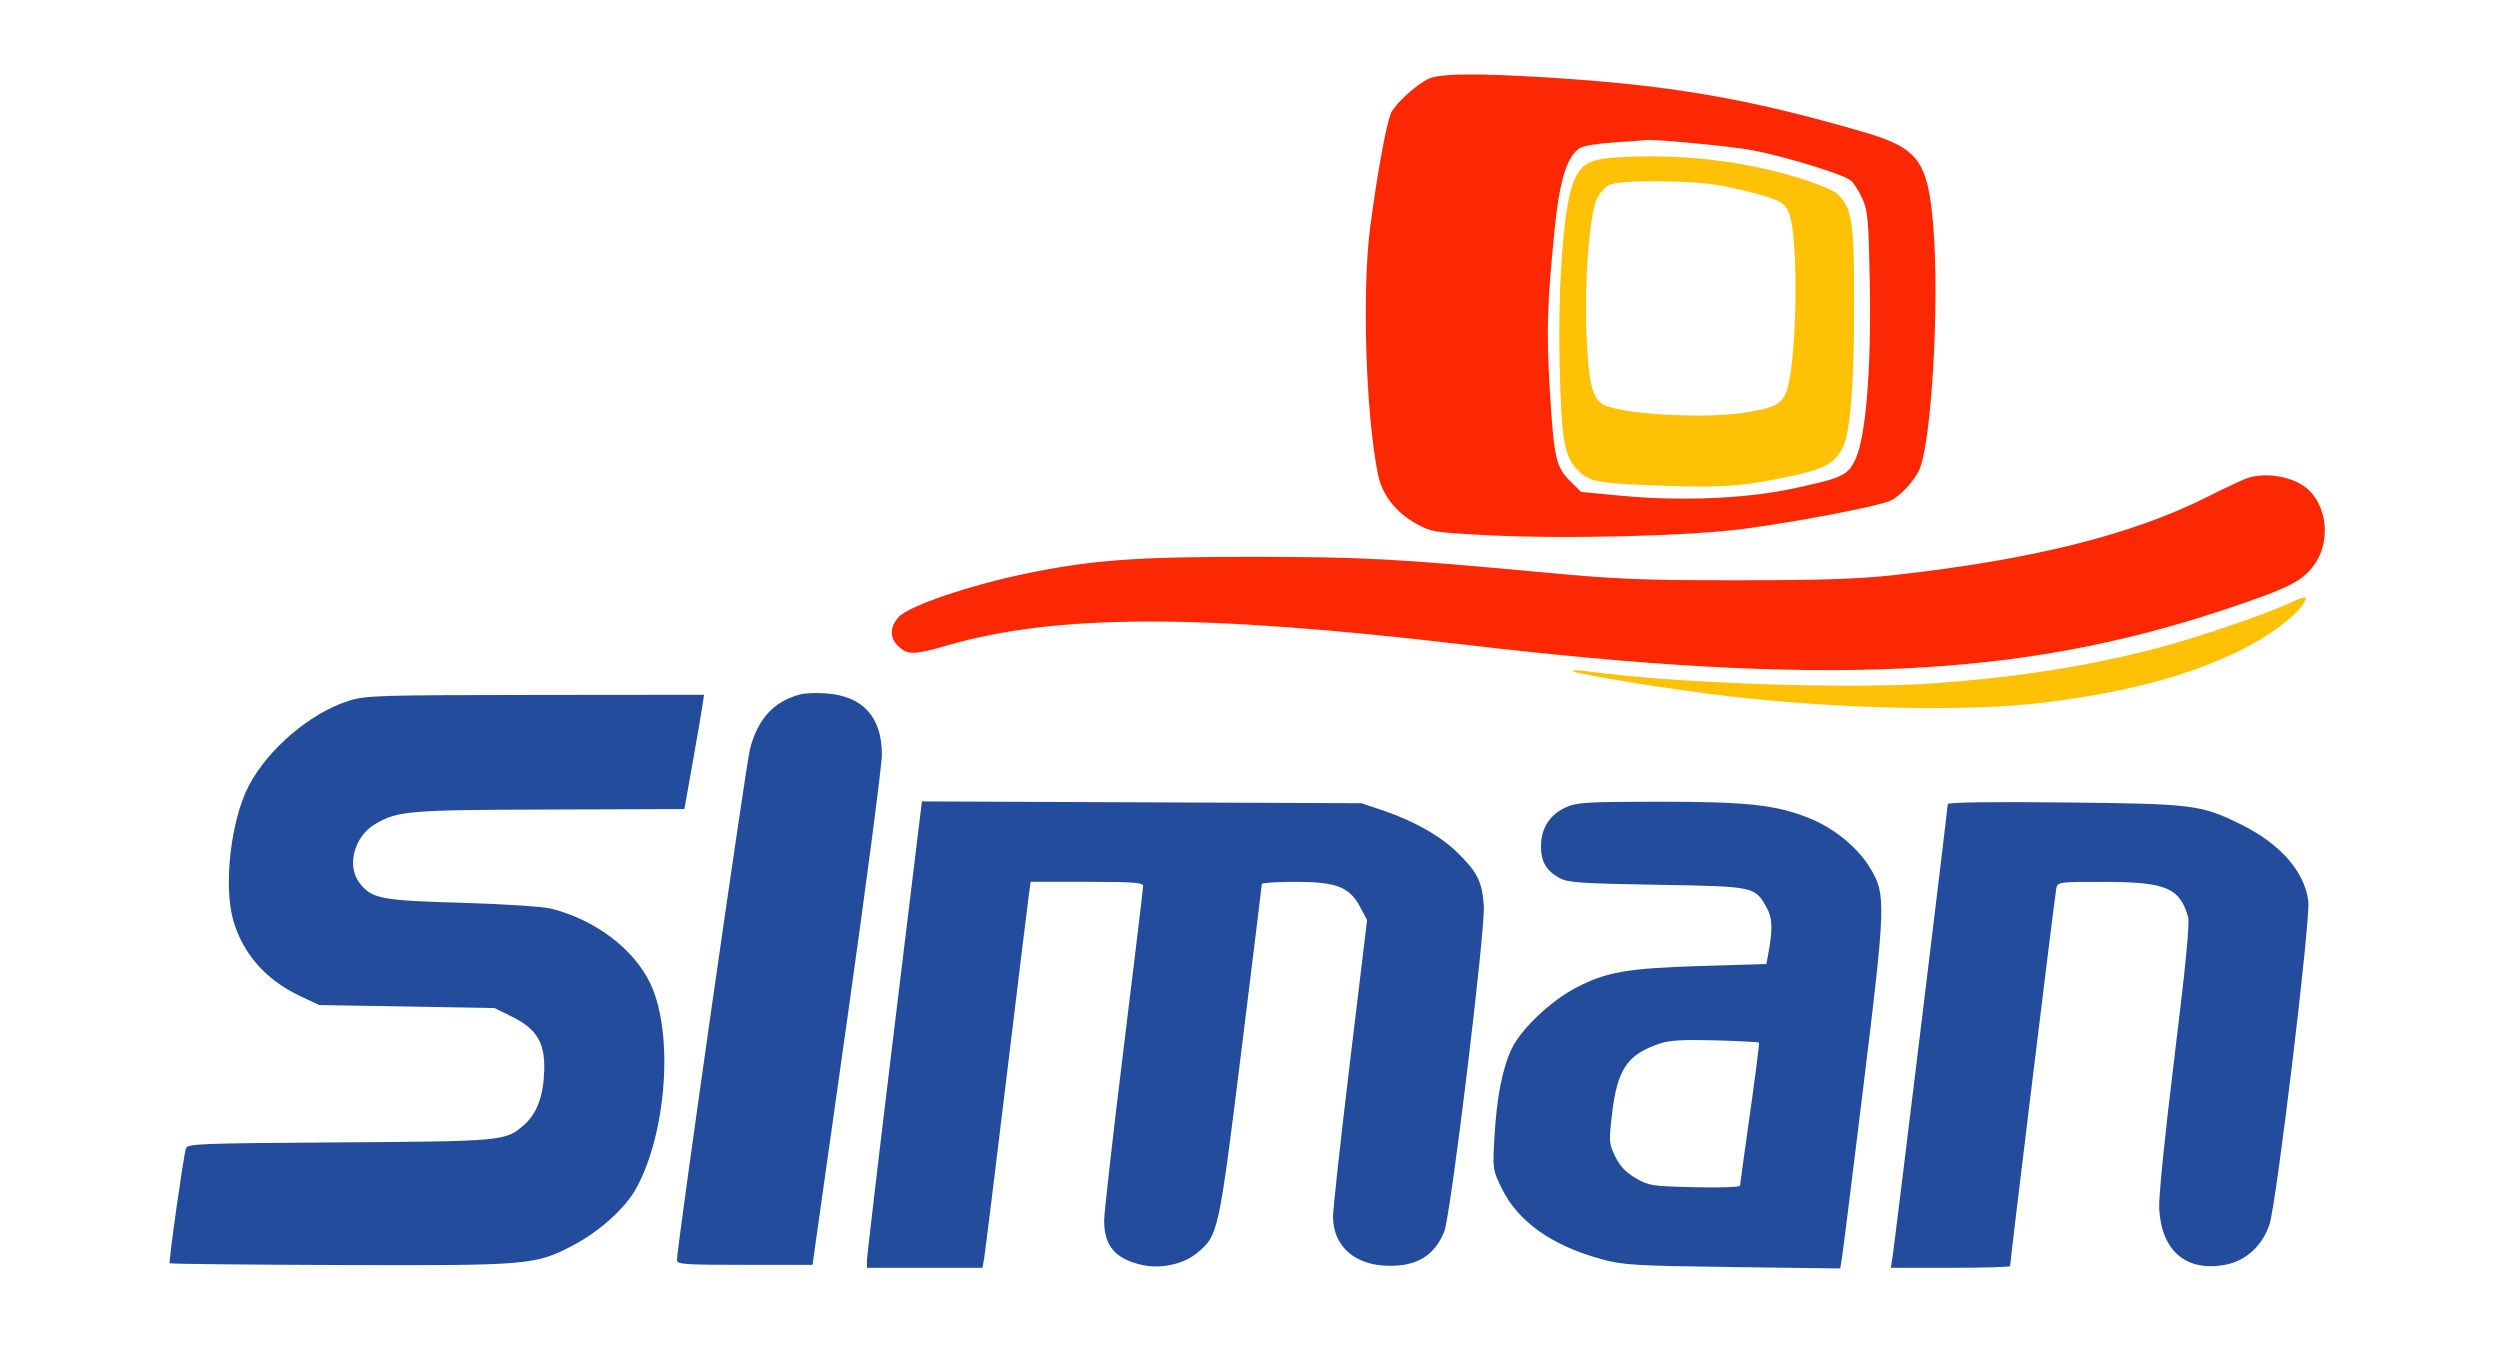
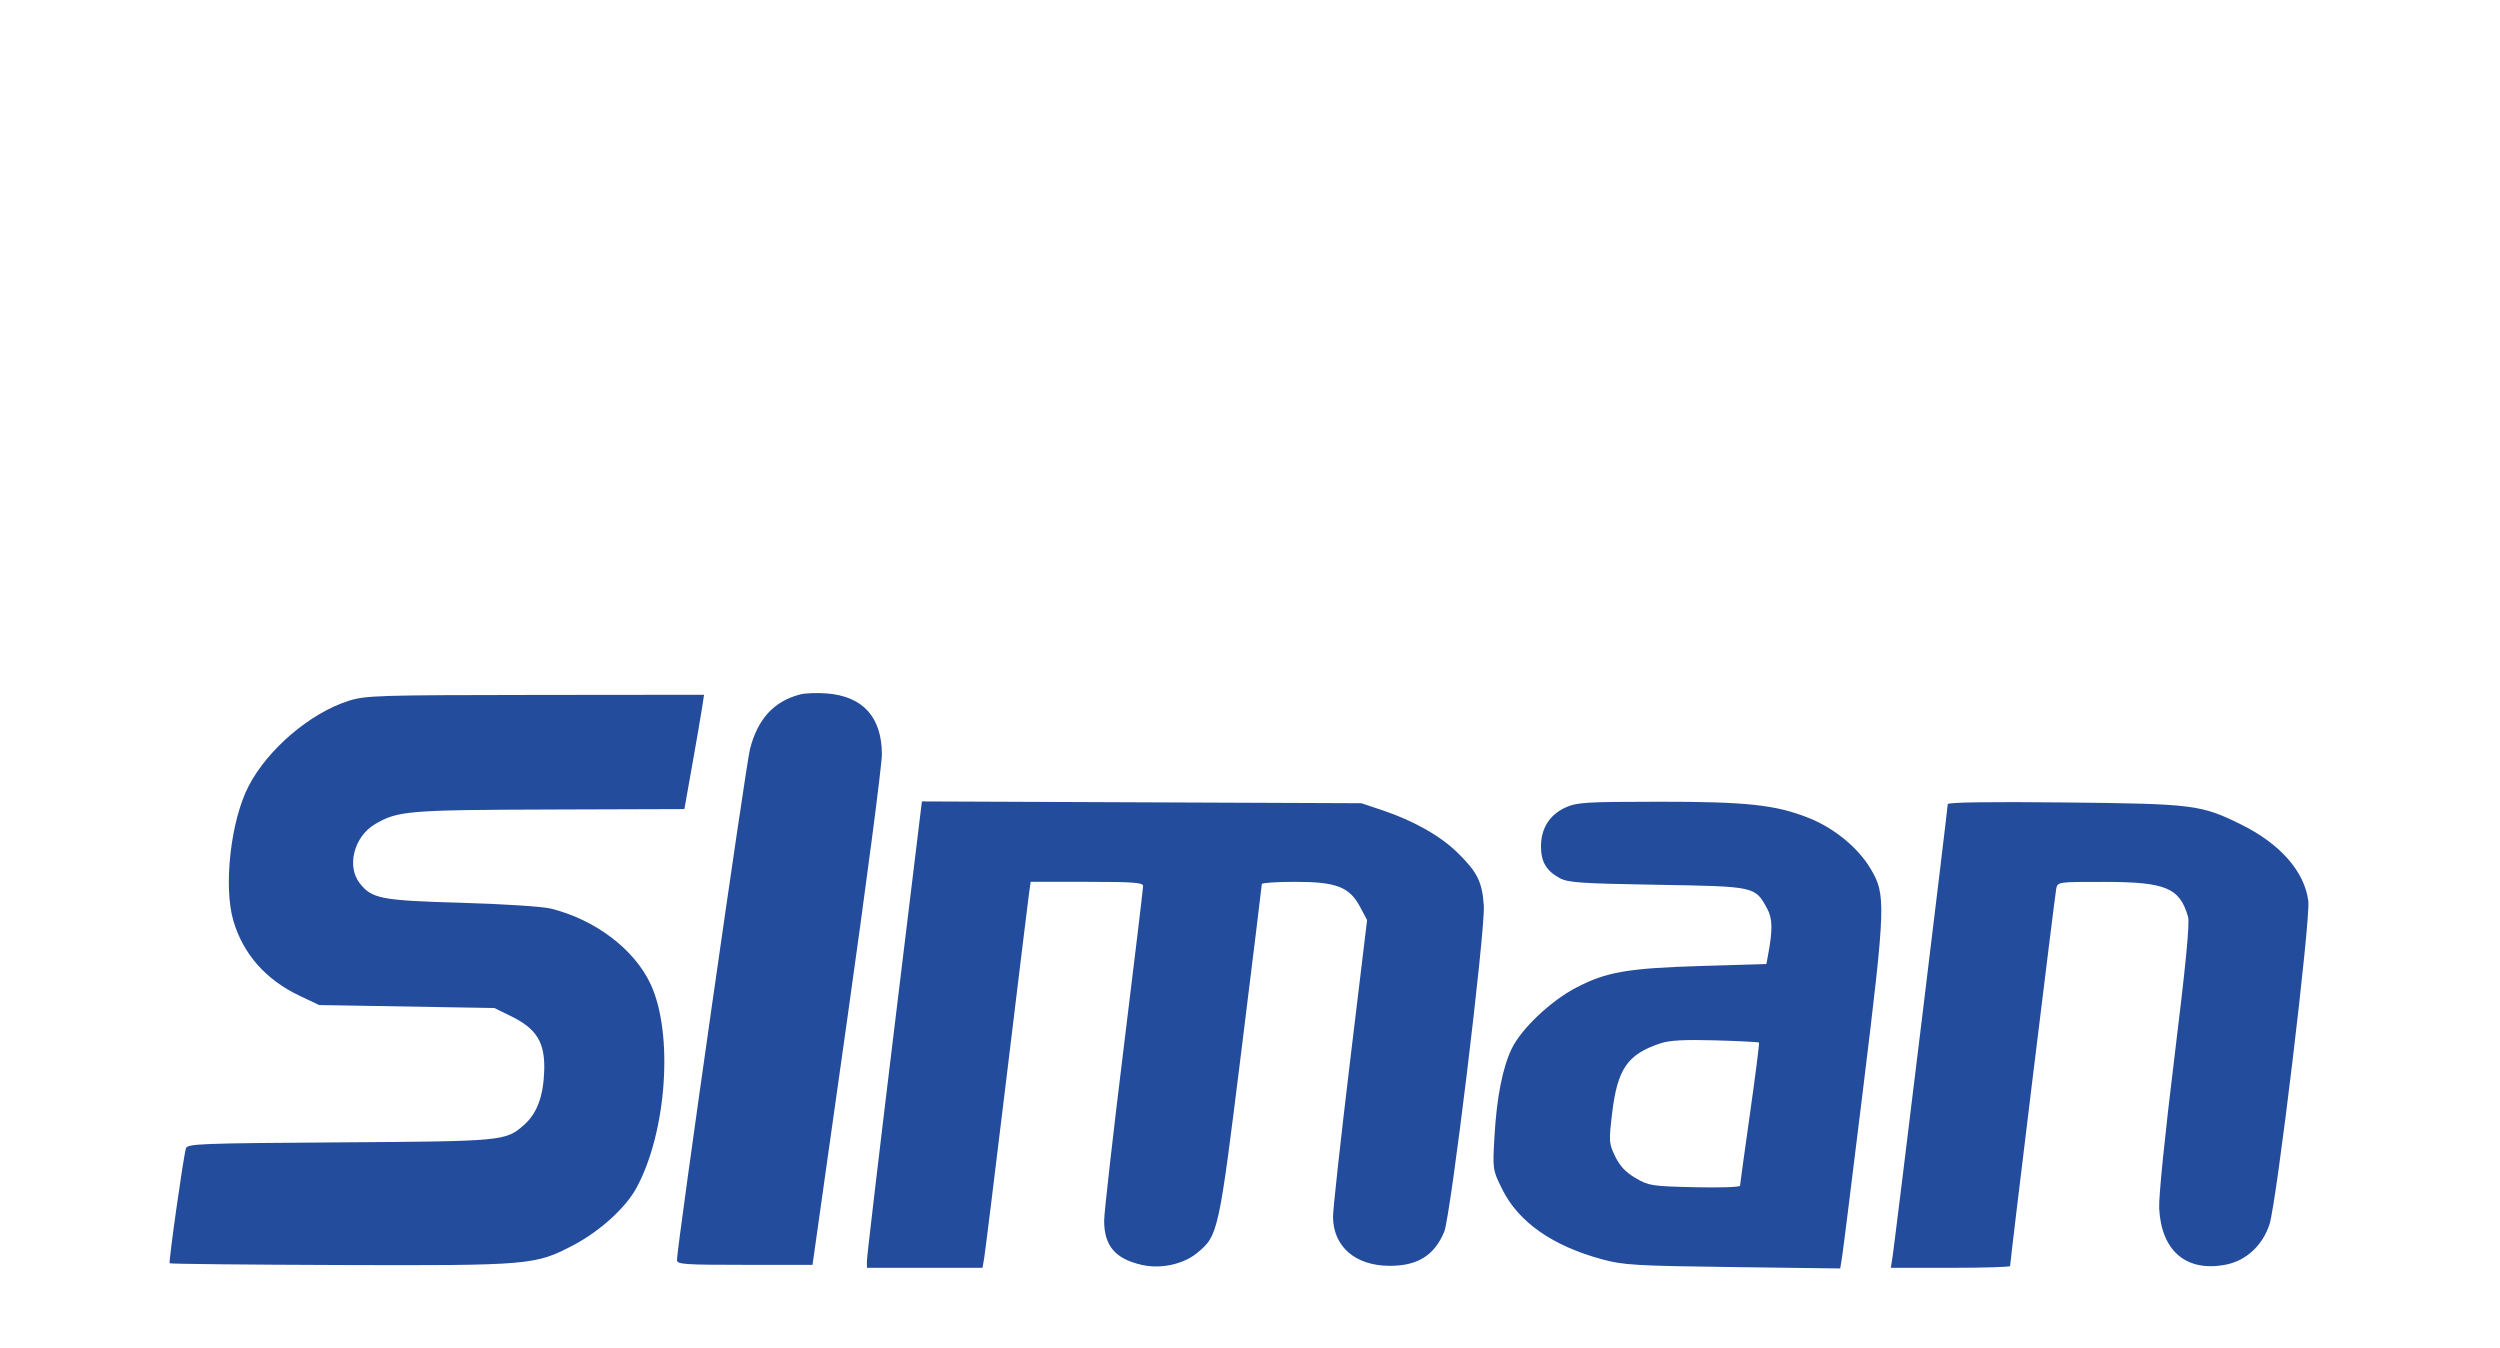
<svg xmlns="http://www.w3.org/2000/svg" width="842" height="454" viewBox="0 0 842 454" version="1.1">
-   <path d="M 545.326 52.966 C 534.817 53.578, 532.198 55.145, 529.560 62.401 C 526.585 70.587, 524.702 96.740, 525.269 122 C 525.865 148.559, 526.745 153.679, 531.538 158.472 C 535.474 162.407, 537.825 162.807, 562.088 163.659 C 580.689 164.313, 589.068 163.573, 605.500 159.827 C 614.775 157.712, 617.995 155.796, 620.560 150.867 C 623.158 145.875, 624.463 129.946, 624.482 103 C 624.501 74.349, 623.839 70, 618.725 65.223 C 617.501 64.080, 611.325 61.581, 605 59.670 C 586.473 54.071, 565.955 51.766, 545.326 52.966 M 542 62.273 C 540.625 62.956, 538.746 65.087, 537.825 67.008 C 535.309 72.252, 533.596 94.723, 534.338 112.741 C 534.964 127.947, 536.070 133.157, 539.229 135.776 C 543.529 139.342, 573.455 141.281, 587.918 138.931 C 597.171 137.427, 599.647 136.270, 601.339 132.658 C 605.258 124.295, 606.017 79.053, 602.368 71.362 C 601.022 68.526, 599.805 67.711, 594.439 66.054 C 590.953 64.977, 584.428 63.400, 579.940 62.548 C 569.852 60.635, 545.648 60.459, 542 62.273 M 770.166 203.538 C 762.108 207.198, 740.072 214.688, 727.593 218.009 C 704.472 224.160, 680.288 228.027, 652.120 230.076 C 623.020 232.193, 565.226 230.238, 534.710 226.104 C 531.526 225.673, 529.276 225.658, 529.710 226.070 C 530.707 227.016, 564.284 232.422, 581.500 234.408 C 620.463 238.903, 663.127 239.780, 688.500 236.606 C 716.443 233.112, 736.706 227.724, 754.556 219.044 C 764.104 214.401, 773.796 207.118, 776.063 202.882 C 777.339 200.497, 776.705 200.568, 770.166 203.538" stroke="none" fill="#ffc106" fill-rule="evenodd" />
  <path d="M 269.500 233.877 C 260.637 236.207, 255.242 242.072, 252.601 252.245 C 251.194 257.666, 228 419.935, 228 424.357 C 228 425.833, 230.320 426, 250.828 426 L 273.656 426 285.351 343.250 C 291.783 297.737, 297.036 257.605, 297.023 254.066 C 296.978 241.489, 290.633 234.492, 278.415 233.546 C 275.162 233.294, 271.150 233.443, 269.500 233.877 M 117.438 236.035 C 104.487 240.142, 90.218 252.291, 83.753 264.718 C 77.727 276.300, 75.200 298.483, 78.588 310.068 C 81.872 321.298, 89.525 329.983, 100.877 335.362 L 107.500 338.500 137 339 L 166.500 339.500 172.301 342.348 C 180.750 346.497, 183.565 351.122, 183.298 360.418 C 183.048 369.166, 180.883 375.017, 176.462 378.899 C 170.277 384.330, 169.655 384.388, 114.304 384.750 C 67.060 385.059, 63.070 385.217, 62.614 386.792 C 61.708 389.929, 56.737 425.071, 57.143 425.476 C 57.363 425.696, 83.183 425.959, 114.522 426.060 C 178.555 426.267, 180.269 426.121, 193.180 419.336 C 202.015 414.693, 210.699 406.806, 214.339 400.119 C 224.590 381.284, 226.897 348.063, 219.111 331.423 C 213.607 319.661, 200.429 309.696, 185.500 306.006 C 182.727 305.321, 169.366 304.455, 155.500 304.061 C 128.355 303.292, 125.270 302.701, 121.168 297.486 C 116.634 291.722, 119.257 281.681, 126.380 277.532 C 134.028 273.077, 137.363 272.800, 185.193 272.646 L 230.500 272.500 233.168 257.500 C 234.636 249.250, 236.126 240.588, 236.480 238.250 L 237.123 234 180.311 234.056 C 127.125 234.109, 123.113 234.235, 117.438 236.035 M 301.217 346.208 C 296.113 388.169, 291.952 423.512, 291.969 424.750 L 292 427 311.455 427 L 330.909 427 331.469 423.750 C 331.777 421.962, 335.159 394.625, 338.985 363 C 342.811 331.375, 346.207 303.587, 346.532 301.250 L 347.123 297 366.061 297 C 381.619 297, 385 297.250, 385 298.399 C 385 299.168, 382.043 323.805, 378.430 353.149 C 374.816 382.492, 371.865 408.610, 371.872 411.188 C 371.895 419.623, 375.666 424.020, 384.591 426.020 C 391.015 427.460, 398.547 425.822, 403.221 421.970 C 410.301 416.133, 410.498 415.234, 418.051 354.294 C 421.855 323.607, 424.974 298.163, 424.983 297.750 C 424.992 297.337, 430.033 297, 436.184 297 C 450.092 297, 454.505 298.706, 458.094 305.470 L 460.434 309.881 454.674 357.691 C 451.507 383.986, 448.934 407.464, 448.957 409.864 C 449.055 419.843, 456.439 426.263, 467.895 426.329 C 477.391 426.384, 483.064 422.879, 486.399 414.896 C 488.582 409.672, 500.304 313.150, 499.746 304.992 C 499.200 297.001, 497.565 293.711, 490.889 287.174 C 485.082 281.488, 475.988 276.361, 465.500 272.862 L 458.500 270.526 384.498 270.221 L 310.497 269.917 301.217 346.208 M 527.271 271.964 C 521.926 274.390, 519.009 279, 519.004 285.027 C 518.999 290.240, 520.789 293.284, 525.311 295.753 C 528.072 297.260, 532.482 297.561, 558.180 297.997 C 591.321 298.559, 591.088 298.508, 595.185 306.032 C 597.032 309.424, 597.084 313.232, 595.402 322.093 L 594.910 324.686 573.205 325.335 C 548.169 326.083, 540.979 327.329, 530.743 332.695 C 522.257 337.144, 512.387 346.503, 509.166 353.157 C 506.071 359.550, 504.093 369.586, 503.340 382.721 C 502.700 393.896, 502.711 393.970, 505.892 400.431 C 511.368 411.555, 522.816 419.599, 539.658 424.157 C 546.780 426.085, 550.819 426.323, 583.644 426.749 L 619.787 427.218 620.409 423.359 C 620.751 421.236, 623.978 395.425, 627.581 366 C 635.124 304.385, 635.225 301.309, 629.990 292.549 C 625.759 285.469, 617.814 278.939, 609.266 275.517 C 598.138 271.062, 588.330 269.998, 558.619 270.022 C 534.041 270.042, 531.104 270.224, 527.271 271.964 M 656 270.832 C 656 272.204, 638.143 418.676, 637.419 423.250 L 636.824 427 656.912 427 C 667.960 427, 677 426.734, 677 426.408 C 677 424.863, 692.118 301.216, 692.547 299.250 C 693.031 297.032, 693.260 297, 708.769 297.022 C 729.467 297.051, 734.131 298.997, 736.935 308.774 C 737.543 310.894, 736.175 325.003, 732.341 356.146 C 729.129 382.244, 727.017 403.175, 727.211 407 C 727.943 421.452, 736.484 428.584, 749.839 425.896 C 756.546 424.546, 762.038 419.431, 764.363 412.370 C 766.765 405.072, 778.228 309.673, 777.445 303.500 C 776.180 293.537, 767.980 284.189, 754.804 277.688 C 741.272 271.012, 738.942 270.721, 695.250 270.266 C 670.123 270.003, 656 270.207, 656 270.832 M 559.324 351.368 C 548.096 355.071, 544.721 359.980, 542.929 375.214 C 541.845 384.434, 541.898 385.159, 543.989 389.478 C 545.556 392.714, 547.537 394.819, 550.846 396.764 C 555.270 399.364, 556.254 399.517, 570.750 399.856 C 579.138 400.053, 586.017 399.828, 586.037 399.357 C 586.057 398.886, 587.572 387.925, 589.404 375 C 591.235 362.075, 592.598 351.342, 592.432 351.148 C 592.266 350.955, 585.688 350.615, 577.815 350.394 C 567.410 350.101, 562.360 350.367, 559.324 351.368" stroke="none" fill="#244c9c" fill-rule="evenodd" />
-   <path d="M 481.355 26.447 C 477.388 28.173, 470.283 34.543, 468.553 37.925 C 467.072 40.819, 463.837 58.459, 461.479 76.500 C 458.686 97.865, 459.988 139.400, 464.089 159.771 C 465.456 166.561, 469.996 172.451, 476.815 176.281 C 481.926 179.152, 482.831 179.304, 500.315 180.225 C 526.768 181.619, 569.001 180.571, 587.751 178.056 C 606.598 175.528, 633.515 170.307, 636.945 168.514 C 640.187 166.820, 644.332 162.372, 646.285 158.494 C 650.472 150.180, 653.296 102.097, 651.123 76.135 C 649.273 54.032, 646.116 49.814, 627.356 44.377 C 588.227 33.037, 562.300 28.603, 520 26.018 C 497.494 24.642, 485.188 24.779, 481.355 26.447 M 544 47.928 C 538.775 48.243, 533.522 49.060, 532.326 49.744 C 527.866 52.298, 525.299 60.339, 523.625 77 C 521.061 102.529, 520.788 111.578, 521.984 131.500 C 523.344 154.162, 524.046 157.291, 528.846 162.053 L 532.500 165.678 546.093 166.975 C 565.988 168.874, 588.254 167.933, 603.994 164.527 C 620.649 160.922, 622.254 160.172, 624.874 154.761 C 628.383 147.513, 630.283 124.427, 629.752 95.497 C 629.361 74.193, 629.086 70.988, 627.301 66.997 C 626.195 64.524, 624.438 61.747, 623.395 60.826 C 621.071 58.773, 601.372 52.717, 590.009 50.561 C 582.951 49.222, 555.566 46.656, 554 47.187 C 553.725 47.280, 549.225 47.614, 544 47.928 M 757 160.976 C 755.625 161.418, 749.550 164.271, 743.500 167.315 C 718.042 180.126, 684.522 188.504, 638 193.683 C 626.157 195.002, 613.771 195.414, 585.500 195.430 C 553.049 195.448, 544.934 195.119, 519.500 192.755 C 470.036 188.157, 458.638 187.554, 421 187.544 C 382.537 187.534, 367.907 188.613, 346.097 193.069 C 326.843 197.003, 306.064 204.053, 302.691 207.796 C 299.701 211.115, 299.578 214.669, 302.359 217.450 C 305.546 220.637, 307.781 220.637, 318.735 217.450 C 355.520 206.748, 404.189 206.645, 493 217.083 C 613.969 231.301, 680.116 228.276, 749 205.375 C 771.624 197.854, 776.064 195.545, 780.078 189.217 C 784.872 181.657, 783.610 170.476, 777.320 164.788 C 772.721 160.629, 763.473 158.894, 757 160.976" stroke="none" fill="#fc2804" fill-rule="evenodd" />
</svg>